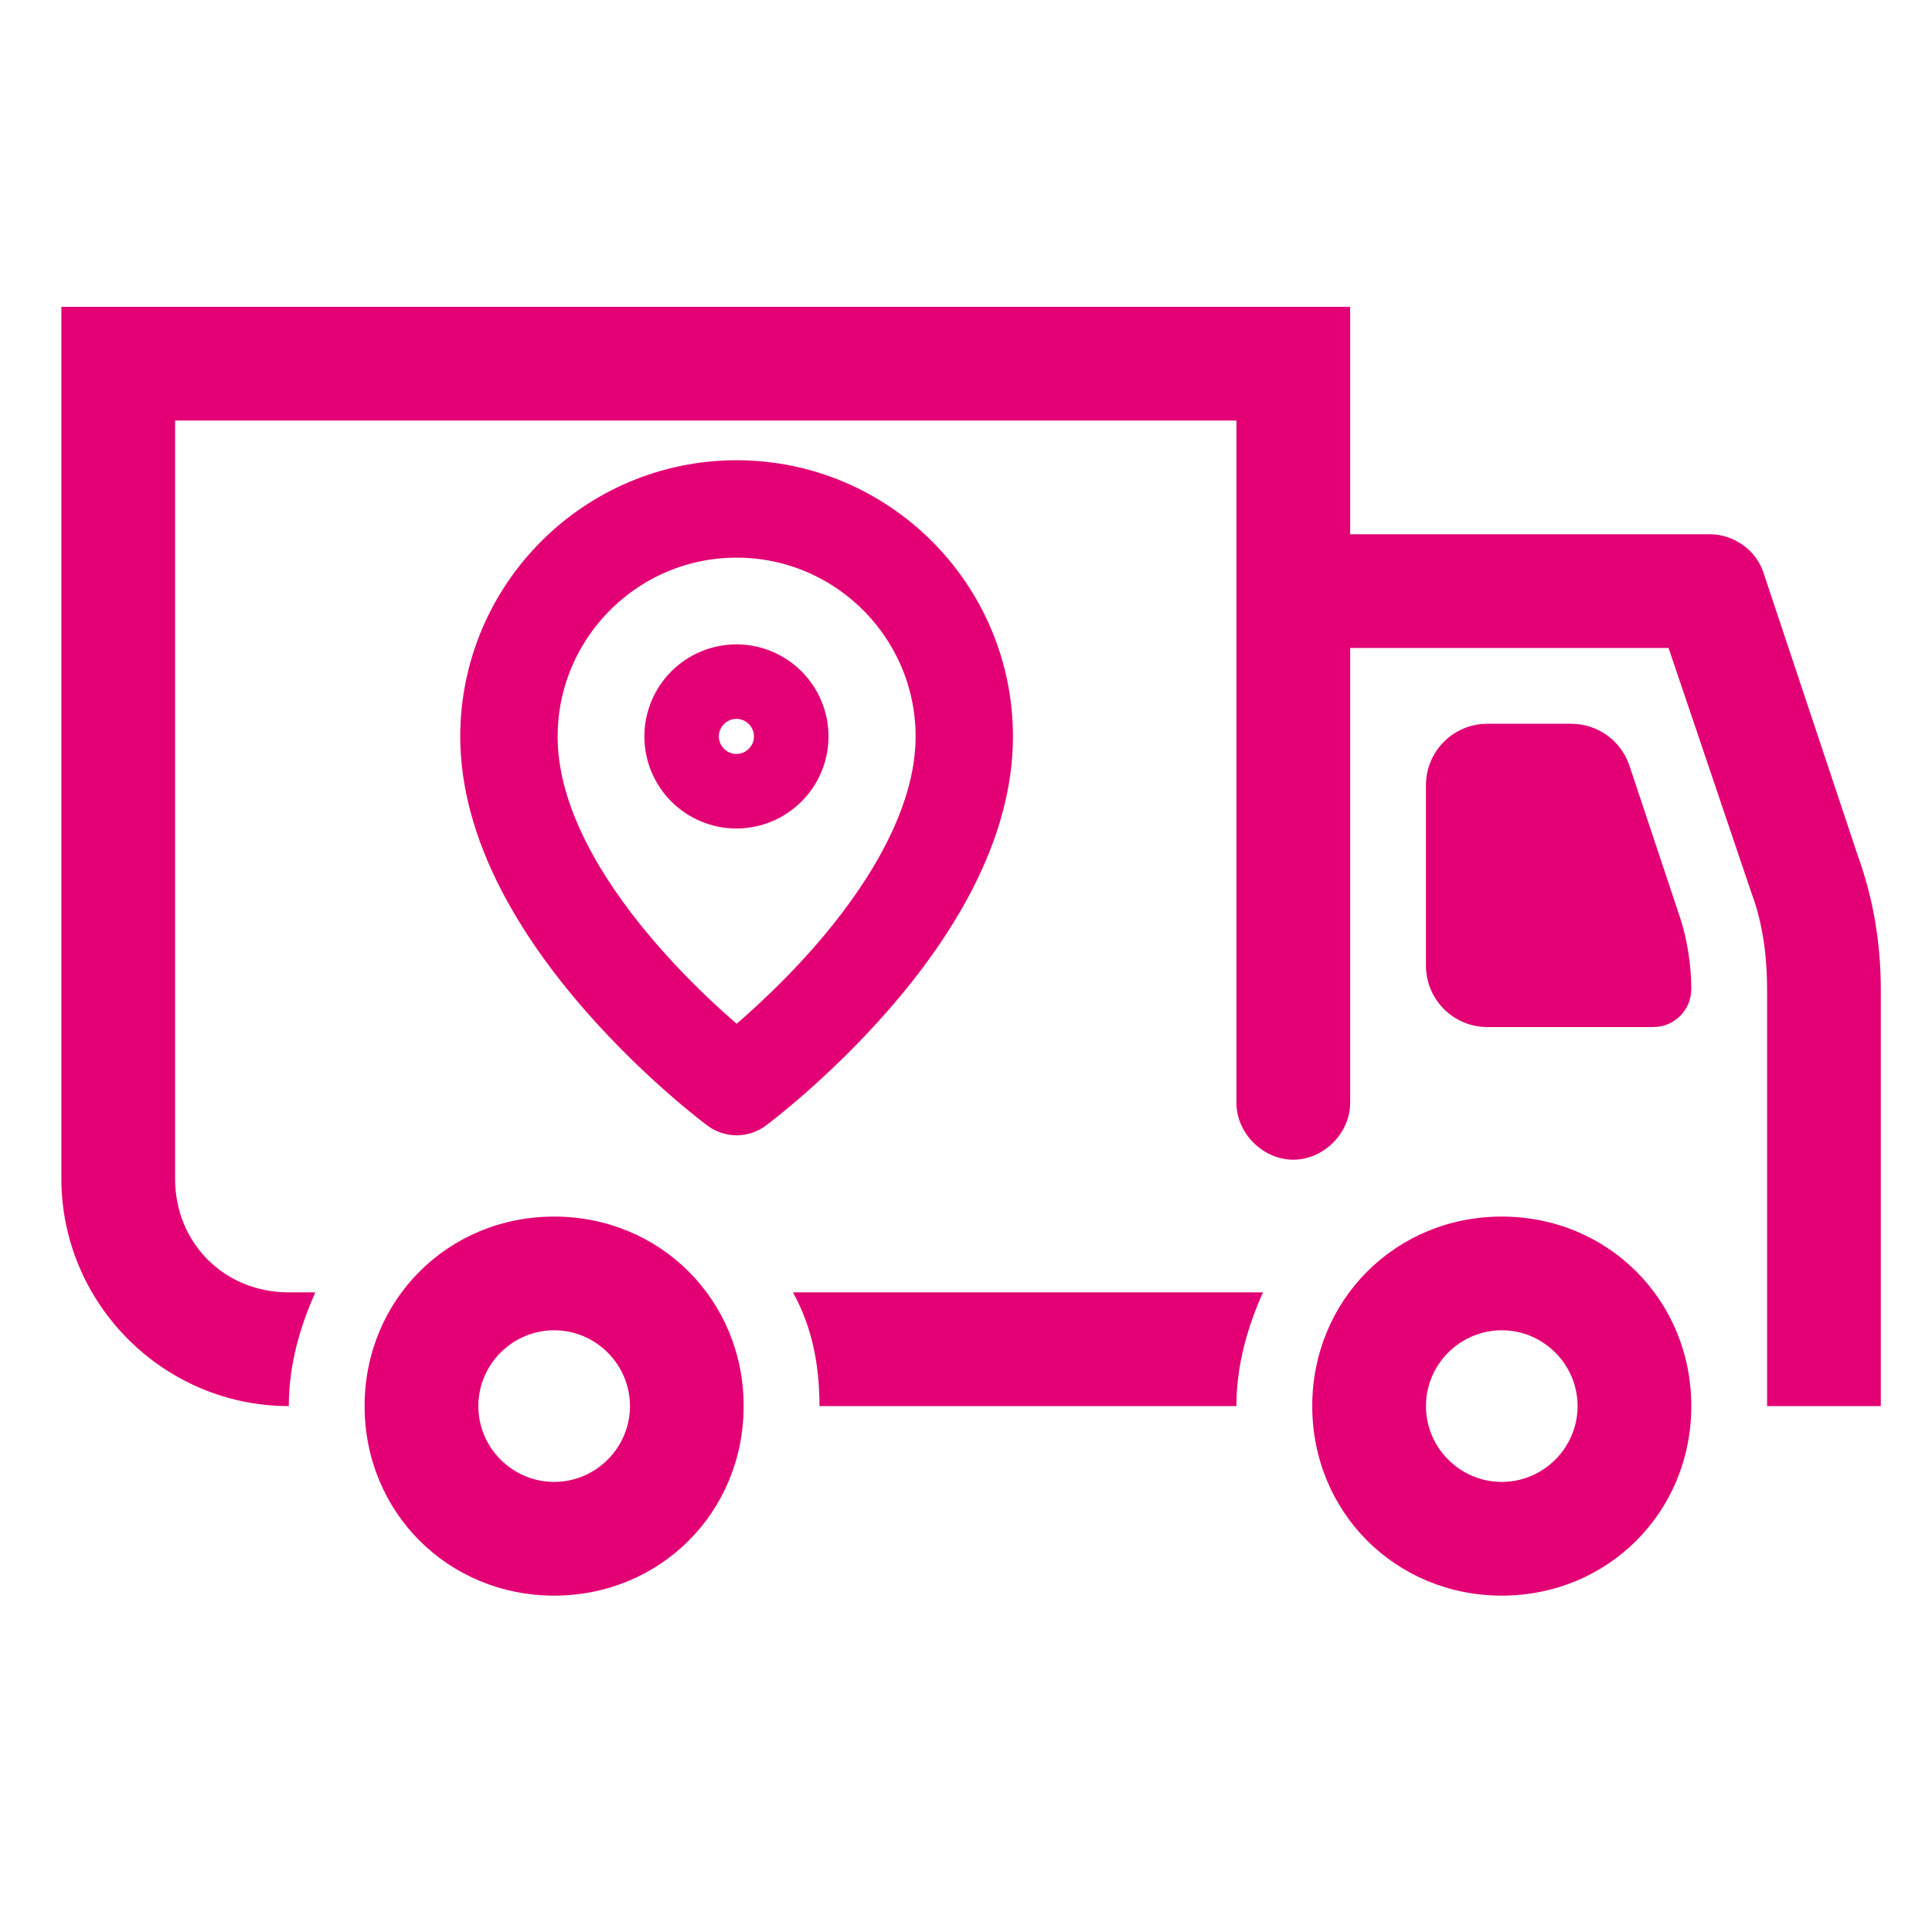
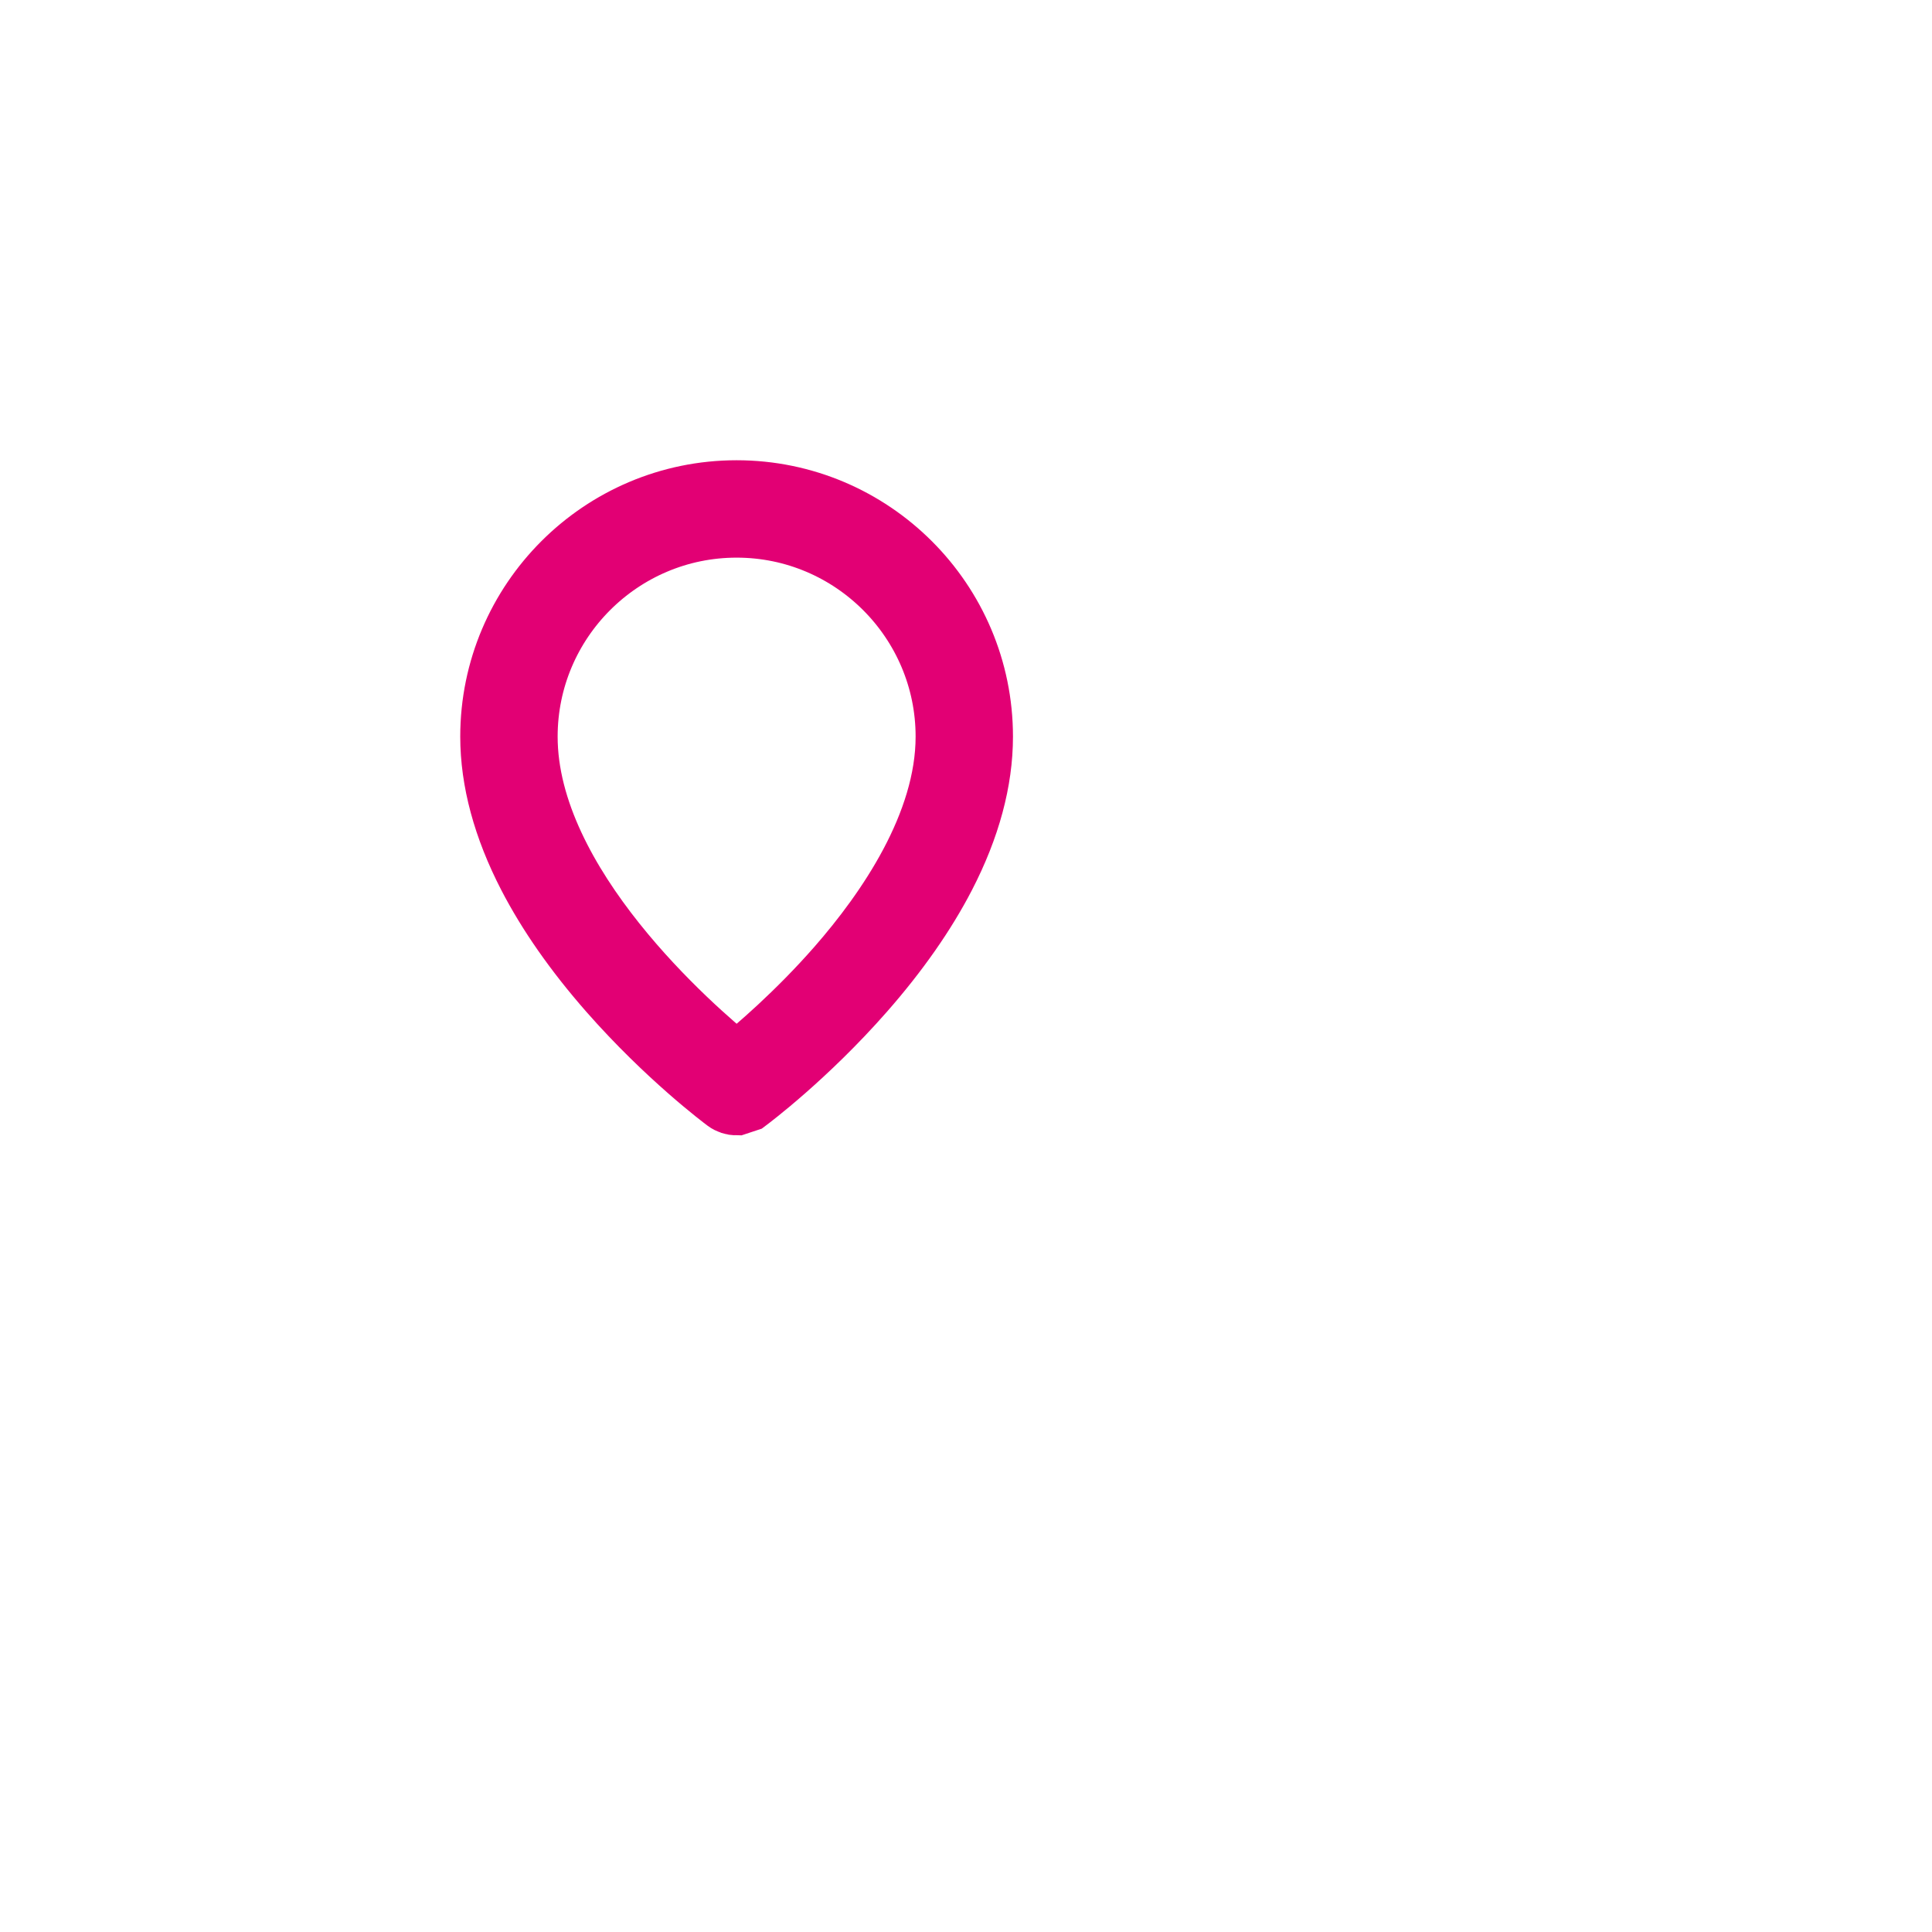
<svg xmlns="http://www.w3.org/2000/svg" width="56" height="56" viewBox="0 0 56 56" fill="none">
-   <path fill-rule="evenodd" clip-rule="evenodd" d="M53.857 24.825L51.11 16.585C50.891 15.926 50.231 15.486 49.572 15.486H39.135V8.894H1.779V34.164C1.779 37.79 4.745 40.756 8.371 40.756C8.371 39.548 8.701 38.449 9.14 37.46H8.371C6.503 37.46 5.075 36.032 5.075 34.164V12.19H35.838V31.967C35.838 32.846 36.608 33.615 37.486 33.615C38.365 33.615 39.135 32.846 39.135 31.967V18.782H48.364L50.781 25.924C51.11 26.803 51.22 27.792 51.22 28.671V40.756H54.516V28.671C54.516 27.352 54.297 26.034 53.857 24.825ZM38.036 40.756C38.036 37.68 40.453 35.263 43.529 35.263C46.606 35.263 49.023 37.68 49.023 40.756C49.023 43.833 46.606 46.25 43.529 46.25C40.453 46.25 38.036 43.833 38.036 40.756ZM41.332 40.756C41.332 41.965 42.321 42.954 43.529 42.954C44.738 42.954 45.727 41.965 45.727 40.756C45.727 39.548 44.738 38.559 43.529 38.559C42.321 38.559 41.332 39.548 41.332 40.756ZM45.543 20.979H43.111C42.128 20.979 41.332 21.776 41.332 22.758V27.99C41.332 28.972 42.128 29.769 43.111 29.769H47.924C48.531 29.769 49.023 29.277 49.023 28.67C49.023 28.011 48.913 27.242 48.693 26.583L47.231 22.195C46.989 21.469 46.309 20.979 45.543 20.979ZM23.753 40.756H35.838C35.838 39.547 36.168 38.449 36.608 37.46H22.984C23.533 38.449 23.753 39.547 23.753 40.756ZM16.062 35.263C12.986 35.263 10.568 37.68 10.568 40.756C10.568 43.833 12.986 46.25 16.062 46.25C19.138 46.25 21.555 43.833 21.555 40.756C21.555 37.68 19.138 35.263 16.062 35.263ZM16.062 42.954C14.854 42.954 13.865 41.965 13.865 40.756C13.865 39.548 14.854 38.559 16.062 38.559C17.271 38.559 18.26 39.548 18.26 40.756C18.26 41.965 17.271 42.954 16.062 42.954Z" fill="#E20074" />
-   <path d="M21.351 32.019C21.242 32.019 21.133 31.984 21.041 31.916C20.971 31.864 19.327 30.636 17.66 28.736C16.674 27.612 15.887 26.487 15.32 25.39C14.597 23.991 14.23 22.632 14.23 21.351C14.23 17.425 17.425 14.23 21.351 14.23C25.278 14.23 28.472 17.425 28.472 21.351C28.472 22.632 28.106 23.991 27.383 25.39C26.816 26.487 26.029 27.612 25.043 28.736C23.376 30.636 21.731 31.864 21.662 31.916C21.57 31.984 21.461 32.019 21.351 32.019ZM21.351 15.274C18 15.274 15.274 18 15.274 21.351C15.274 25.643 20.071 29.801 21.352 30.835C21.9 30.393 23.093 29.379 24.272 28.033C25.712 26.388 27.429 23.894 27.429 21.351C27.429 18 24.703 15.274 21.351 15.274Z" fill="#E20074" stroke="#E20074" stroke-width="1.779" />
-   <path d="M21.346 23.125C20.365 23.125 19.567 22.327 19.567 21.346C19.567 20.365 20.365 19.567 21.346 19.567C22.327 19.567 23.125 20.365 23.125 21.346C23.125 22.326 22.327 23.125 21.346 23.125ZM21.346 19.948C20.575 19.948 19.948 20.575 19.948 21.346C19.948 22.116 20.575 22.743 21.346 22.743C22.116 22.743 22.743 22.116 22.743 21.346C22.743 20.575 22.116 19.948 21.346 19.948Z" fill="#E20074" stroke="#E20074" stroke-width="1.779" />
+   <path d="M21.351 32.019C21.242 32.019 21.133 31.984 21.041 31.916C20.971 31.864 19.327 30.636 17.66 28.736C16.674 27.612 15.887 26.487 15.32 25.39C14.597 23.991 14.23 22.632 14.23 21.351C14.23 17.425 17.425 14.23 21.351 14.23C25.278 14.23 28.472 17.425 28.472 21.351C28.472 22.632 28.106 23.991 27.383 25.39C26.816 26.487 26.029 27.612 25.043 28.736C23.376 30.636 21.731 31.864 21.662 31.916ZM21.351 15.274C18 15.274 15.274 18 15.274 21.351C15.274 25.643 20.071 29.801 21.352 30.835C21.9 30.393 23.093 29.379 24.272 28.033C25.712 26.388 27.429 23.894 27.429 21.351C27.429 18 24.703 15.274 21.351 15.274Z" fill="#E20074" stroke="#E20074" stroke-width="1.779" />
</svg>